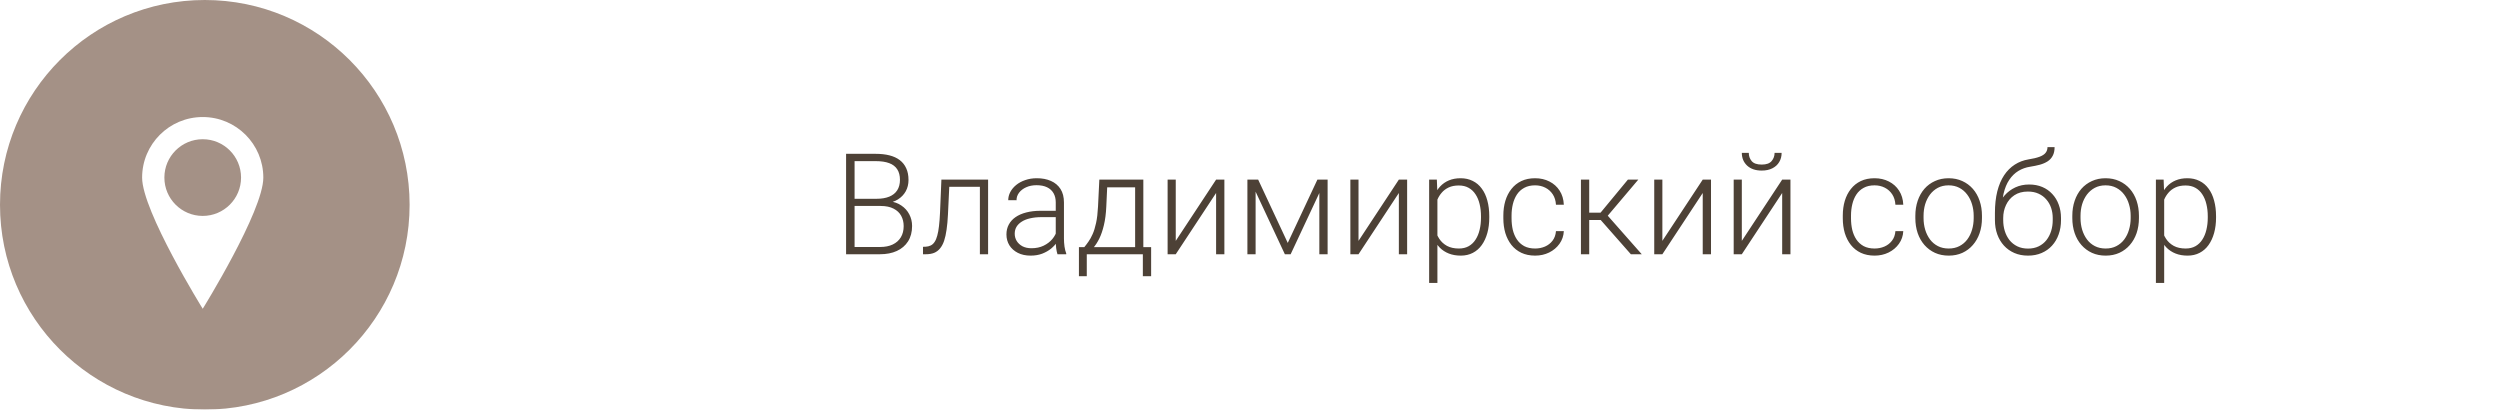
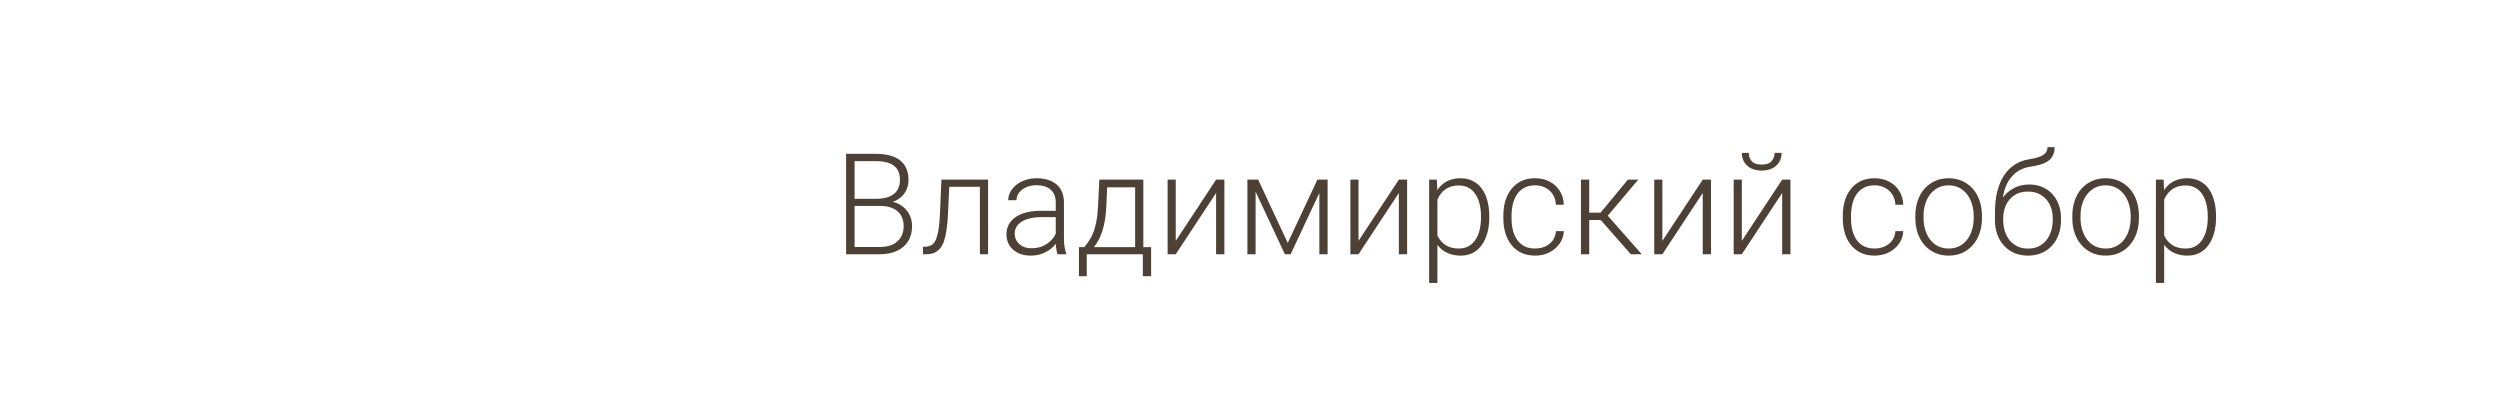
<svg xmlns="http://www.w3.org/2000/svg" width="177" height="29" viewBox="0 0 177 29" fill="none">
-   <rect x="40" width="137" height="29" rx="3.849" fill="white" />
-   <path d="M34 14.626L40.928 10.777L40.928 18.475L34 14.626Z" fill="white" />
  <path d="M62.35 14.582H60.348L60.338 14.074H62.062C62.413 14.074 62.713 14.024 62.96 13.923C63.207 13.822 63.395 13.672 63.522 13.474C63.652 13.272 63.717 13.024 63.717 12.731C63.717 12.432 63.653 12.185 63.526 11.989C63.399 11.791 63.209 11.644 62.955 11.55C62.701 11.455 62.382 11.408 61.998 11.408H60.504V18H59.903V10.891H61.998C62.359 10.891 62.683 10.926 62.97 10.998C63.256 11.07 63.5 11.182 63.702 11.335C63.904 11.488 64.057 11.682 64.161 11.916C64.269 12.147 64.322 12.424 64.322 12.746C64.322 13.039 64.257 13.304 64.127 13.542C63.997 13.776 63.813 13.968 63.575 14.118C63.341 14.265 63.059 14.356 62.73 14.392L62.35 14.582ZM62.306 18H60.157L60.465 17.487H62.306C62.657 17.487 62.957 17.429 63.204 17.311C63.455 17.191 63.647 17.02 63.78 16.799C63.914 16.578 63.98 16.314 63.98 16.008C63.98 15.738 63.922 15.495 63.805 15.28C63.688 15.065 63.508 14.896 63.268 14.773C63.027 14.646 62.721 14.582 62.35 14.582H61.105L61.114 14.074H62.877L62.984 14.255C63.303 14.287 63.582 14.387 63.819 14.553C64.06 14.716 64.246 14.922 64.376 15.173C64.509 15.424 64.576 15.699 64.576 15.998C64.576 16.428 64.48 16.792 64.288 17.092C64.099 17.388 63.834 17.614 63.492 17.77C63.154 17.924 62.758 18 62.306 18ZM69.483 12.717V13.225H66.808V12.717H69.483ZM69.957 12.717V18H69.376V12.717H69.957ZM66.651 12.717H67.232L67.115 15.192C67.096 15.593 67.063 15.948 67.018 16.257C66.975 16.566 66.917 16.831 66.842 17.053C66.767 17.271 66.671 17.45 66.554 17.59C66.44 17.73 66.301 17.834 66.139 17.902C65.976 17.967 65.785 18 65.567 18H65.348V17.473L65.528 17.468C65.668 17.461 65.79 17.432 65.894 17.38C66.002 17.328 66.093 17.245 66.168 17.131C66.246 17.017 66.31 16.867 66.358 16.682C66.41 16.496 66.451 16.27 66.481 16.003C66.513 15.733 66.537 15.415 66.554 15.051L66.651 12.717ZM74.747 17.053V14.328C74.747 14.078 74.695 13.861 74.591 13.679C74.487 13.496 74.334 13.356 74.132 13.259C73.93 13.161 73.681 13.112 73.385 13.112C73.111 13.112 72.867 13.161 72.652 13.259C72.441 13.353 72.273 13.482 72.149 13.645C72.029 13.804 71.969 13.981 71.969 14.177L71.383 14.172C71.383 13.973 71.432 13.781 71.529 13.596C71.627 13.41 71.765 13.244 71.944 13.098C72.123 12.951 72.337 12.836 72.584 12.751C72.835 12.663 73.11 12.619 73.409 12.619C73.787 12.619 74.119 12.683 74.405 12.81C74.695 12.937 74.921 13.127 75.084 13.381C75.247 13.635 75.328 13.954 75.328 14.338V16.892C75.328 17.074 75.341 17.263 75.367 17.458C75.397 17.653 75.437 17.814 75.489 17.941V18H74.869C74.83 17.883 74.799 17.736 74.776 17.561C74.757 17.381 74.747 17.212 74.747 17.053ZM74.884 14.924L74.894 15.373H73.746C73.447 15.373 73.178 15.401 72.94 15.456C72.706 15.508 72.507 15.586 72.345 15.69C72.182 15.791 72.057 15.913 71.969 16.057C71.884 16.2 71.842 16.363 71.842 16.545C71.842 16.734 71.889 16.906 71.983 17.062C72.081 17.219 72.218 17.344 72.394 17.439C72.573 17.53 72.784 17.575 73.028 17.575C73.354 17.575 73.64 17.515 73.888 17.395C74.138 17.274 74.345 17.116 74.508 16.921C74.671 16.726 74.78 16.512 74.835 16.281L75.089 16.618C75.046 16.781 74.968 16.949 74.855 17.121C74.744 17.29 74.599 17.45 74.42 17.6C74.241 17.746 74.029 17.866 73.785 17.961C73.544 18.052 73.271 18.098 72.965 18.098C72.62 18.098 72.319 18.033 72.061 17.902C71.808 17.772 71.609 17.595 71.466 17.37C71.326 17.142 71.256 16.885 71.256 16.599C71.256 16.338 71.311 16.105 71.422 15.9C71.533 15.692 71.692 15.516 71.9 15.373C72.112 15.227 72.366 15.116 72.662 15.041C72.962 14.963 73.297 14.924 73.668 14.924H74.884ZM77.833 12.717H78.414L78.326 14.621C78.303 15.129 78.246 15.57 78.155 15.944C78.067 16.315 77.958 16.633 77.828 16.896C77.698 17.157 77.555 17.377 77.398 17.556C77.245 17.731 77.089 17.88 76.93 18H76.612L76.622 17.502L76.769 17.497C76.863 17.383 76.961 17.255 77.061 17.111C77.166 16.965 77.265 16.786 77.359 16.574C77.454 16.363 77.535 16.099 77.603 15.783C77.672 15.467 77.717 15.08 77.74 14.621L77.833 12.717ZM78.023 12.717H80.948V18H80.367V13.264H78.023V12.717ZM76.388 17.497H81.5V19.553H80.914V18H76.944V19.553H76.388V17.497ZM83.243 17.053L86.1 12.717H86.686V18H86.1V13.664L83.243 18H82.667V12.717H83.243V17.053ZM91.173 17.199L93.272 12.717H93.853L91.378 18H90.968L88.497 12.717H89.078L91.173 17.199ZM88.897 12.717V18H88.316V12.717H88.897ZM93.409 18V12.717H93.995V18H93.409ZM96.183 17.053L99.039 12.717H99.625V18H99.039V13.664L96.183 18H95.606V12.717H96.183V17.053ZM101.769 13.732V20.031H101.183V12.717H101.729L101.769 13.732ZM105.44 15.31V15.412C105.44 15.806 105.395 16.167 105.304 16.496C105.213 16.825 105.081 17.11 104.908 17.351C104.739 17.588 104.529 17.772 104.278 17.902C104.028 18.033 103.743 18.098 103.424 18.098C103.108 18.098 102.826 18.049 102.579 17.951C102.332 17.854 102.118 17.715 101.939 17.536C101.764 17.354 101.622 17.142 101.515 16.901C101.41 16.657 101.337 16.39 101.295 16.101V14.748C101.344 14.429 101.424 14.139 101.534 13.879C101.645 13.618 101.786 13.394 101.959 13.205C102.135 13.016 102.343 12.871 102.584 12.771C102.825 12.67 103.1 12.619 103.409 12.619C103.731 12.619 104.018 12.683 104.269 12.81C104.522 12.933 104.736 13.114 104.908 13.352C105.084 13.586 105.216 13.869 105.304 14.201C105.395 14.53 105.44 14.899 105.44 15.31ZM104.854 15.412V15.31C104.854 15 104.822 14.714 104.757 14.45C104.695 14.187 104.599 13.957 104.469 13.762C104.342 13.563 104.179 13.409 103.98 13.298C103.785 13.187 103.552 13.132 103.282 13.132C103.002 13.132 102.763 13.179 102.564 13.273C102.369 13.365 102.206 13.487 102.076 13.64C101.946 13.789 101.843 13.954 101.769 14.133C101.694 14.312 101.638 14.488 101.603 14.66V16.218C101.664 16.465 101.764 16.695 101.9 16.906C102.037 17.115 102.219 17.282 102.447 17.409C102.678 17.533 102.96 17.595 103.292 17.595C103.559 17.595 103.79 17.539 103.985 17.429C104.181 17.318 104.342 17.163 104.469 16.965C104.599 16.766 104.695 16.535 104.757 16.271C104.822 16.008 104.854 15.721 104.854 15.412ZM108.688 17.595C108.935 17.595 109.166 17.549 109.381 17.458C109.599 17.364 109.778 17.225 109.918 17.043C110.061 16.857 110.143 16.631 110.162 16.364H110.719C110.702 16.7 110.6 16.999 110.411 17.263C110.226 17.523 109.981 17.728 109.679 17.878C109.379 18.024 109.049 18.098 108.688 18.098C108.32 18.098 107.994 18.031 107.711 17.898C107.431 17.764 107.197 17.578 107.008 17.341C106.819 17.1 106.676 16.82 106.578 16.501C106.484 16.179 106.437 15.832 106.437 15.461V15.256C106.437 14.885 106.484 14.54 106.578 14.221C106.676 13.898 106.819 13.618 107.008 13.381C107.197 13.14 107.431 12.953 107.711 12.819C107.991 12.686 108.315 12.619 108.683 12.619C109.06 12.619 109.399 12.696 109.698 12.849C110.001 13.002 110.242 13.218 110.421 13.498C110.603 13.778 110.702 14.11 110.719 14.494H110.162C110.146 14.211 110.071 13.967 109.938 13.762C109.804 13.557 109.628 13.399 109.41 13.288C109.192 13.177 108.95 13.122 108.683 13.122C108.383 13.122 108.128 13.181 107.916 13.298C107.704 13.412 107.532 13.57 107.398 13.771C107.268 13.97 107.172 14.198 107.11 14.455C107.049 14.709 107.018 14.976 107.018 15.256V15.461C107.018 15.744 107.047 16.014 107.105 16.271C107.167 16.525 107.263 16.752 107.394 16.95C107.527 17.149 107.7 17.307 107.911 17.424C108.126 17.538 108.385 17.595 108.688 17.595ZM112.516 12.717V18H111.93V12.717H112.516ZM115.992 12.717L113.57 15.578H112.311L112.247 15.056H113.321L115.255 12.717H115.992ZM115.465 18L113.263 15.5L113.634 15.051L116.236 18H115.465ZM117.696 17.053L120.553 12.717H121.139V18H120.553V13.664L117.696 18H117.12V12.717H117.696V17.053ZM123.321 17.053L126.178 12.717H126.764V18H126.178V13.664L123.321 18H122.745V12.717H123.321V17.053ZM125.641 10.822H126.139C126.139 11.066 126.082 11.283 125.968 11.472C125.857 11.661 125.696 11.809 125.484 11.916C125.273 12.023 125.022 12.077 124.732 12.077C124.296 12.077 123.951 11.96 123.697 11.726C123.447 11.491 123.321 11.19 123.321 10.822H123.814C123.814 11.047 123.883 11.242 124.02 11.408C124.16 11.571 124.397 11.652 124.732 11.652C125.058 11.652 125.291 11.569 125.431 11.403C125.571 11.237 125.641 11.044 125.641 10.822ZM132.721 17.595C132.968 17.595 133.199 17.549 133.414 17.458C133.632 17.364 133.811 17.225 133.951 17.043C134.094 16.857 134.176 16.631 134.195 16.364H134.752C134.736 16.7 134.633 16.999 134.444 17.263C134.259 17.523 134.015 17.728 133.712 17.878C133.412 18.024 133.082 18.098 132.721 18.098C132.353 18.098 132.027 18.031 131.744 17.898C131.464 17.764 131.23 17.578 131.041 17.341C130.852 17.1 130.709 16.82 130.611 16.501C130.517 16.179 130.47 15.832 130.47 15.461V15.256C130.47 14.885 130.517 14.54 130.611 14.221C130.709 13.898 130.852 13.618 131.041 13.381C131.23 13.14 131.464 12.953 131.744 12.819C132.024 12.686 132.348 12.619 132.716 12.619C133.093 12.619 133.432 12.696 133.731 12.849C134.034 13.002 134.275 13.218 134.454 13.498C134.636 13.778 134.736 14.11 134.752 14.494H134.195C134.179 14.211 134.104 13.967 133.971 13.762C133.837 13.557 133.661 13.399 133.443 13.288C133.225 13.177 132.983 13.122 132.716 13.122C132.416 13.122 132.161 13.181 131.949 13.298C131.738 13.412 131.565 13.57 131.432 13.771C131.301 13.97 131.205 14.198 131.144 14.455C131.082 14.709 131.051 14.976 131.051 15.256V15.461C131.051 15.744 131.08 16.014 131.139 16.271C131.201 16.525 131.297 16.752 131.427 16.95C131.56 17.149 131.733 17.307 131.944 17.424C132.159 17.538 132.418 17.595 132.721 17.595ZM135.606 15.441V15.28C135.606 14.896 135.662 14.541 135.772 14.216C135.883 13.89 136.041 13.609 136.246 13.371C136.454 13.133 136.703 12.95 136.993 12.819C137.283 12.686 137.605 12.619 137.96 12.619C138.318 12.619 138.642 12.686 138.932 12.819C139.221 12.95 139.47 13.133 139.679 13.371C139.887 13.609 140.047 13.89 140.157 14.216C140.268 14.541 140.323 14.896 140.323 15.28V15.441C140.323 15.825 140.268 16.18 140.157 16.506C140.047 16.828 139.887 17.108 139.679 17.346C139.474 17.583 139.226 17.769 138.937 17.902C138.647 18.033 138.325 18.098 137.97 18.098C137.612 18.098 137.288 18.033 136.998 17.902C136.708 17.769 136.459 17.583 136.251 17.346C136.043 17.108 135.883 16.828 135.772 16.506C135.662 16.18 135.606 15.825 135.606 15.441ZM136.188 15.28V15.441C136.188 15.731 136.227 16.006 136.305 16.267C136.383 16.524 136.497 16.753 136.646 16.955C136.796 17.154 136.982 17.31 137.203 17.424C137.424 17.538 137.68 17.595 137.97 17.595C138.256 17.595 138.508 17.538 138.727 17.424C138.948 17.31 139.133 17.154 139.283 16.955C139.433 16.753 139.545 16.524 139.62 16.267C139.698 16.006 139.737 15.731 139.737 15.441V15.28C139.737 14.994 139.698 14.722 139.62 14.465C139.545 14.208 139.431 13.978 139.278 13.776C139.129 13.575 138.943 13.415 138.722 13.298C138.5 13.181 138.246 13.122 137.96 13.122C137.674 13.122 137.42 13.181 137.198 13.298C136.98 13.415 136.795 13.575 136.642 13.776C136.492 13.978 136.378 14.208 136.3 14.465C136.225 14.722 136.188 14.994 136.188 15.28ZM144.962 10.417H145.465C145.465 10.661 145.421 10.865 145.333 11.027C145.248 11.19 145.128 11.322 144.972 11.423C144.815 11.524 144.632 11.604 144.42 11.662C144.212 11.717 143.984 11.765 143.736 11.804C143.434 11.849 143.155 11.949 142.901 12.102C142.651 12.255 142.436 12.464 142.257 12.731C142.078 12.995 141.943 13.322 141.852 13.713C141.764 14.1 141.728 14.554 141.744 15.075V15.529H141.241V15.075C141.241 14.502 141.297 13.995 141.407 13.552C141.521 13.106 141.682 12.725 141.891 12.409C142.102 12.093 142.353 11.843 142.643 11.657C142.936 11.468 143.259 11.345 143.614 11.286C143.946 11.234 144.21 11.171 144.405 11.096C144.604 11.021 144.745 10.928 144.83 10.817C144.918 10.707 144.962 10.573 144.962 10.417ZM143.663 13.063C144.008 13.063 144.319 13.122 144.596 13.239C144.872 13.356 145.108 13.523 145.304 13.737C145.502 13.949 145.654 14.2 145.758 14.489C145.865 14.776 145.919 15.09 145.919 15.432V15.588C145.919 15.953 145.864 16.288 145.753 16.594C145.646 16.9 145.489 17.165 145.284 17.39C145.082 17.614 144.837 17.788 144.547 17.912C144.26 18.036 143.94 18.098 143.585 18.098C143.227 18.098 142.905 18.036 142.618 17.912C142.332 17.788 142.086 17.614 141.881 17.39C141.676 17.165 141.518 16.9 141.407 16.594C141.297 16.288 141.241 15.953 141.241 15.588V15.432C141.241 15.337 141.251 15.245 141.271 15.153C141.293 15.062 141.321 14.973 141.354 14.885C141.386 14.794 141.419 14.704 141.451 14.616C141.565 14.32 141.726 14.056 141.935 13.825C142.143 13.591 142.392 13.405 142.682 13.269C142.975 13.132 143.302 13.063 143.663 13.063ZM143.575 13.562C143.194 13.562 142.874 13.649 142.613 13.825C142.356 13.998 142.161 14.227 142.027 14.514C141.894 14.797 141.827 15.103 141.827 15.432V15.588C141.827 15.858 141.865 16.114 141.939 16.355C142.014 16.595 142.125 16.81 142.271 16.999C142.421 17.185 142.605 17.331 142.823 17.439C143.041 17.546 143.295 17.6 143.585 17.6C143.871 17.6 144.124 17.546 144.342 17.439C144.56 17.331 144.742 17.185 144.889 16.999C145.035 16.81 145.146 16.595 145.221 16.355C145.296 16.114 145.333 15.858 145.333 15.588V15.432C145.333 15.184 145.296 14.948 145.221 14.724C145.146 14.499 145.034 14.3 144.884 14.128C144.737 13.952 144.553 13.814 144.332 13.713C144.114 13.612 143.862 13.562 143.575 13.562ZM146.72 15.441V15.28C146.72 14.896 146.775 14.541 146.886 14.216C146.996 13.89 147.154 13.609 147.359 13.371C147.568 13.133 147.817 12.95 148.106 12.819C148.396 12.686 148.718 12.619 149.073 12.619C149.431 12.619 149.755 12.686 150.045 12.819C150.335 12.95 150.584 13.133 150.792 13.371C151 13.609 151.16 13.89 151.271 14.216C151.381 14.541 151.437 14.896 151.437 15.28V15.441C151.437 15.825 151.381 16.18 151.271 16.506C151.16 16.828 151 17.108 150.792 17.346C150.587 17.583 150.34 17.769 150.05 17.902C149.76 18.033 149.438 18.098 149.083 18.098C148.725 18.098 148.401 18.033 148.111 17.902C147.822 17.769 147.573 17.583 147.364 17.346C147.156 17.108 146.996 16.828 146.886 16.506C146.775 16.18 146.72 15.825 146.72 15.441ZM147.301 15.28V15.441C147.301 15.731 147.34 16.006 147.418 16.267C147.496 16.524 147.61 16.753 147.76 16.955C147.91 17.154 148.095 17.31 148.316 17.424C148.538 17.538 148.793 17.595 149.083 17.595C149.369 17.595 149.622 17.538 149.84 17.424C150.061 17.31 150.247 17.154 150.396 16.955C150.546 16.753 150.659 16.524 150.733 16.267C150.812 16.006 150.851 15.731 150.851 15.441V15.28C150.851 14.994 150.812 14.722 150.733 14.465C150.659 14.208 150.545 13.978 150.392 13.776C150.242 13.575 150.056 13.415 149.835 13.298C149.614 13.181 149.36 13.122 149.073 13.122C148.787 13.122 148.533 13.181 148.312 13.298C148.093 13.415 147.908 13.575 147.755 13.776C147.605 13.978 147.491 14.208 147.413 14.465C147.338 14.722 147.301 14.994 147.301 15.28ZM153.224 13.732V20.031H152.638V12.717H153.185L153.224 13.732ZM156.896 15.31V15.412C156.896 15.806 156.85 16.167 156.759 16.496C156.668 16.825 156.536 17.11 156.363 17.351C156.194 17.588 155.984 17.772 155.733 17.902C155.483 18.033 155.198 18.098 154.879 18.098C154.563 18.098 154.282 18.049 154.034 17.951C153.787 17.854 153.574 17.715 153.395 17.536C153.219 17.354 153.077 17.142 152.97 16.901C152.866 16.657 152.792 16.39 152.75 16.101V14.748C152.799 14.429 152.879 14.139 152.989 13.879C153.1 13.618 153.242 13.394 153.414 13.205C153.59 13.016 153.798 12.871 154.039 12.771C154.28 12.67 154.555 12.619 154.864 12.619C155.187 12.619 155.473 12.683 155.724 12.81C155.978 12.933 156.191 13.114 156.363 13.352C156.539 13.586 156.671 13.869 156.759 14.201C156.85 14.53 156.896 14.899 156.896 15.31ZM156.31 15.412V15.31C156.31 15 156.277 14.714 156.212 14.45C156.15 14.187 156.054 13.957 155.924 13.762C155.797 13.563 155.634 13.409 155.436 13.298C155.24 13.187 155.007 13.132 154.737 13.132C154.457 13.132 154.218 13.179 154.02 13.273C153.824 13.365 153.661 13.487 153.531 13.64C153.401 13.789 153.299 13.954 153.224 14.133C153.149 14.312 153.093 14.488 153.058 14.66V16.218C153.119 16.465 153.219 16.695 153.355 16.906C153.492 17.115 153.674 17.282 153.902 17.409C154.133 17.533 154.415 17.595 154.747 17.595C155.014 17.595 155.245 17.539 155.44 17.429C155.636 17.318 155.797 17.163 155.924 16.965C156.054 16.766 156.15 16.535 156.212 16.271C156.277 16.008 156.31 15.721 156.31 15.412Z" fill="#4D4136" />
  <g filter="url(#filter0_b_290_14)">
-     <circle cx="14.5" cy="14.5" r="14.5" fill="#A49186" />
-   </g>
-   <path fill-rule="evenodd" clip-rule="evenodd" d="M14.353 21.861C14.353 21.861 18.643 14.945 18.643 12.576C18.643 10.206 16.722 8.286 14.353 8.286C11.983 8.286 10.062 10.206 10.062 12.576C10.062 14.945 14.353 21.861 14.353 21.861ZM17.067 12.572C17.067 14.071 15.852 15.287 14.353 15.287C12.853 15.287 11.638 14.071 11.638 12.572C11.638 11.072 12.853 9.857 14.353 9.857C15.852 9.857 17.067 11.072 17.067 12.572Z" fill="white" />
+     </g>
  <defs>
    <filter id="filter0_b_290_14" x="-5.921" y="-5.921" width="40.842" height="40.842" filterUnits="userSpaceOnUse" color-interpolation-filters="sRGB">
      <feFlood flood-opacity="0" result="BackgroundImageFix" />
      <feGaussianBlur in="BackgroundImageFix" stdDeviation="2.961" />
      <feComposite in2="SourceAlpha" operator="in" result="effect1_backgroundBlur_290_14" />
      <feBlend mode="normal" in="SourceGraphic" in2="effect1_backgroundBlur_290_14" result="shape" />
    </filter>
  </defs>
</svg>